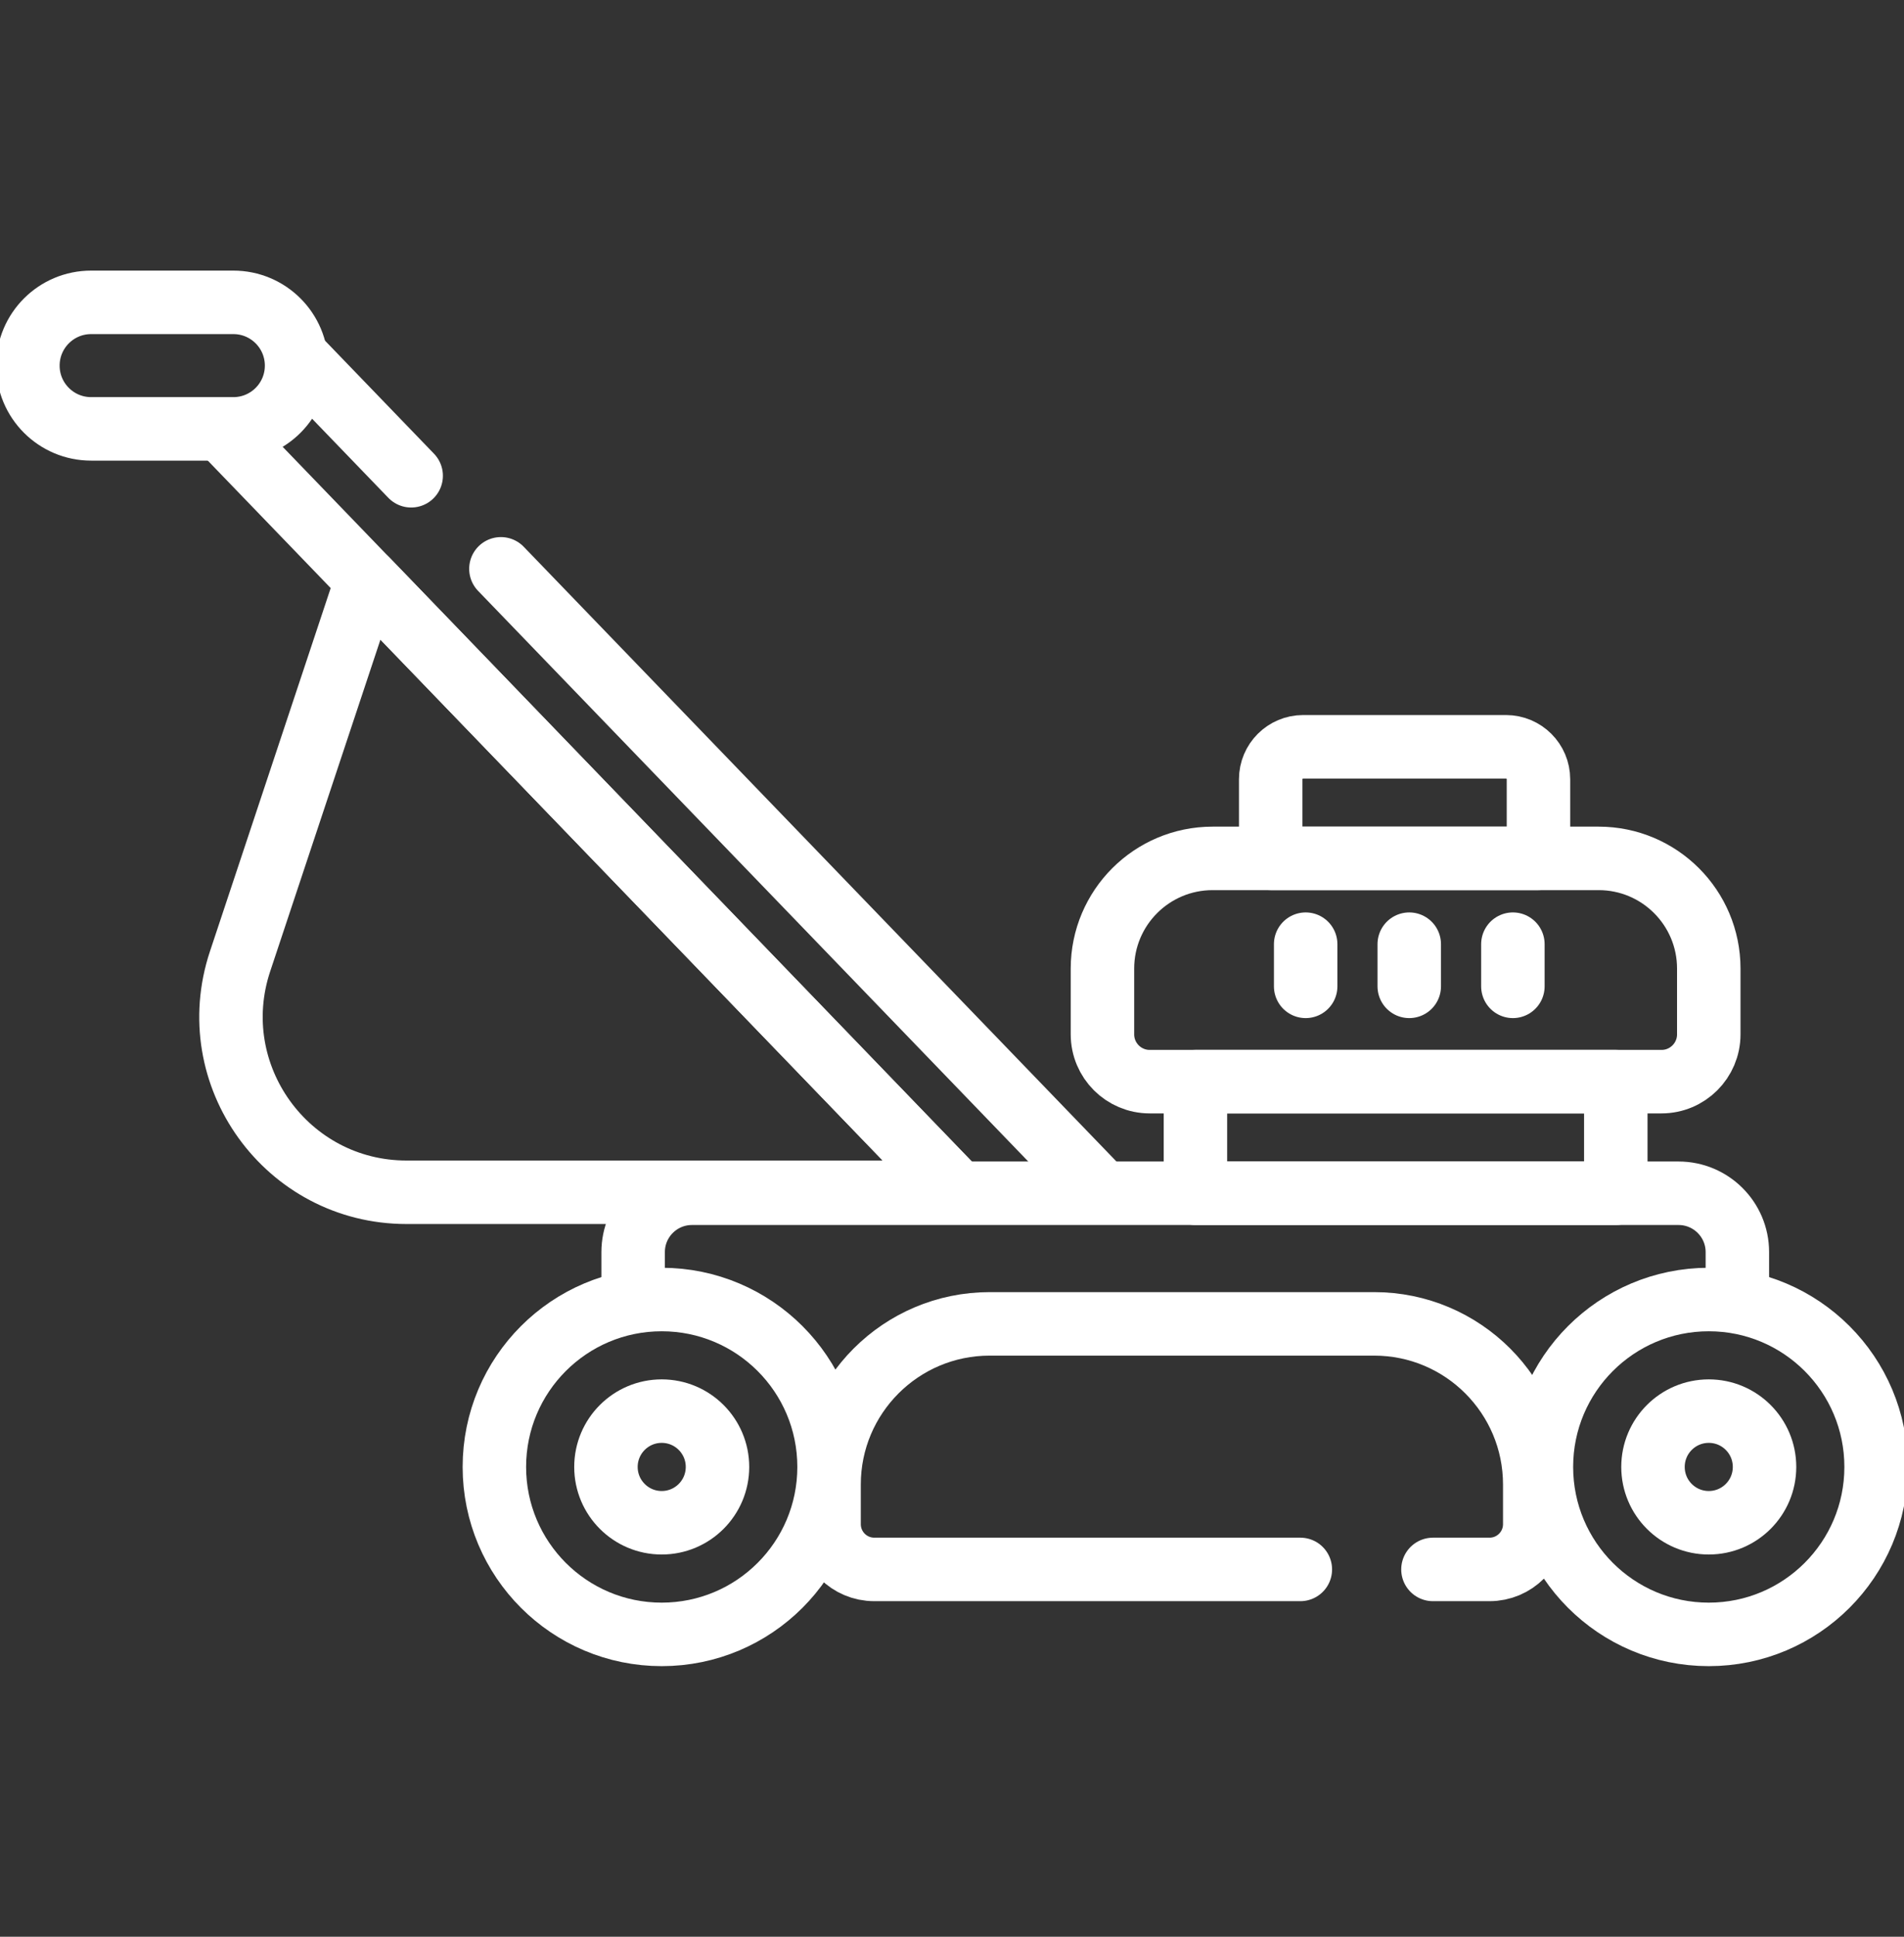
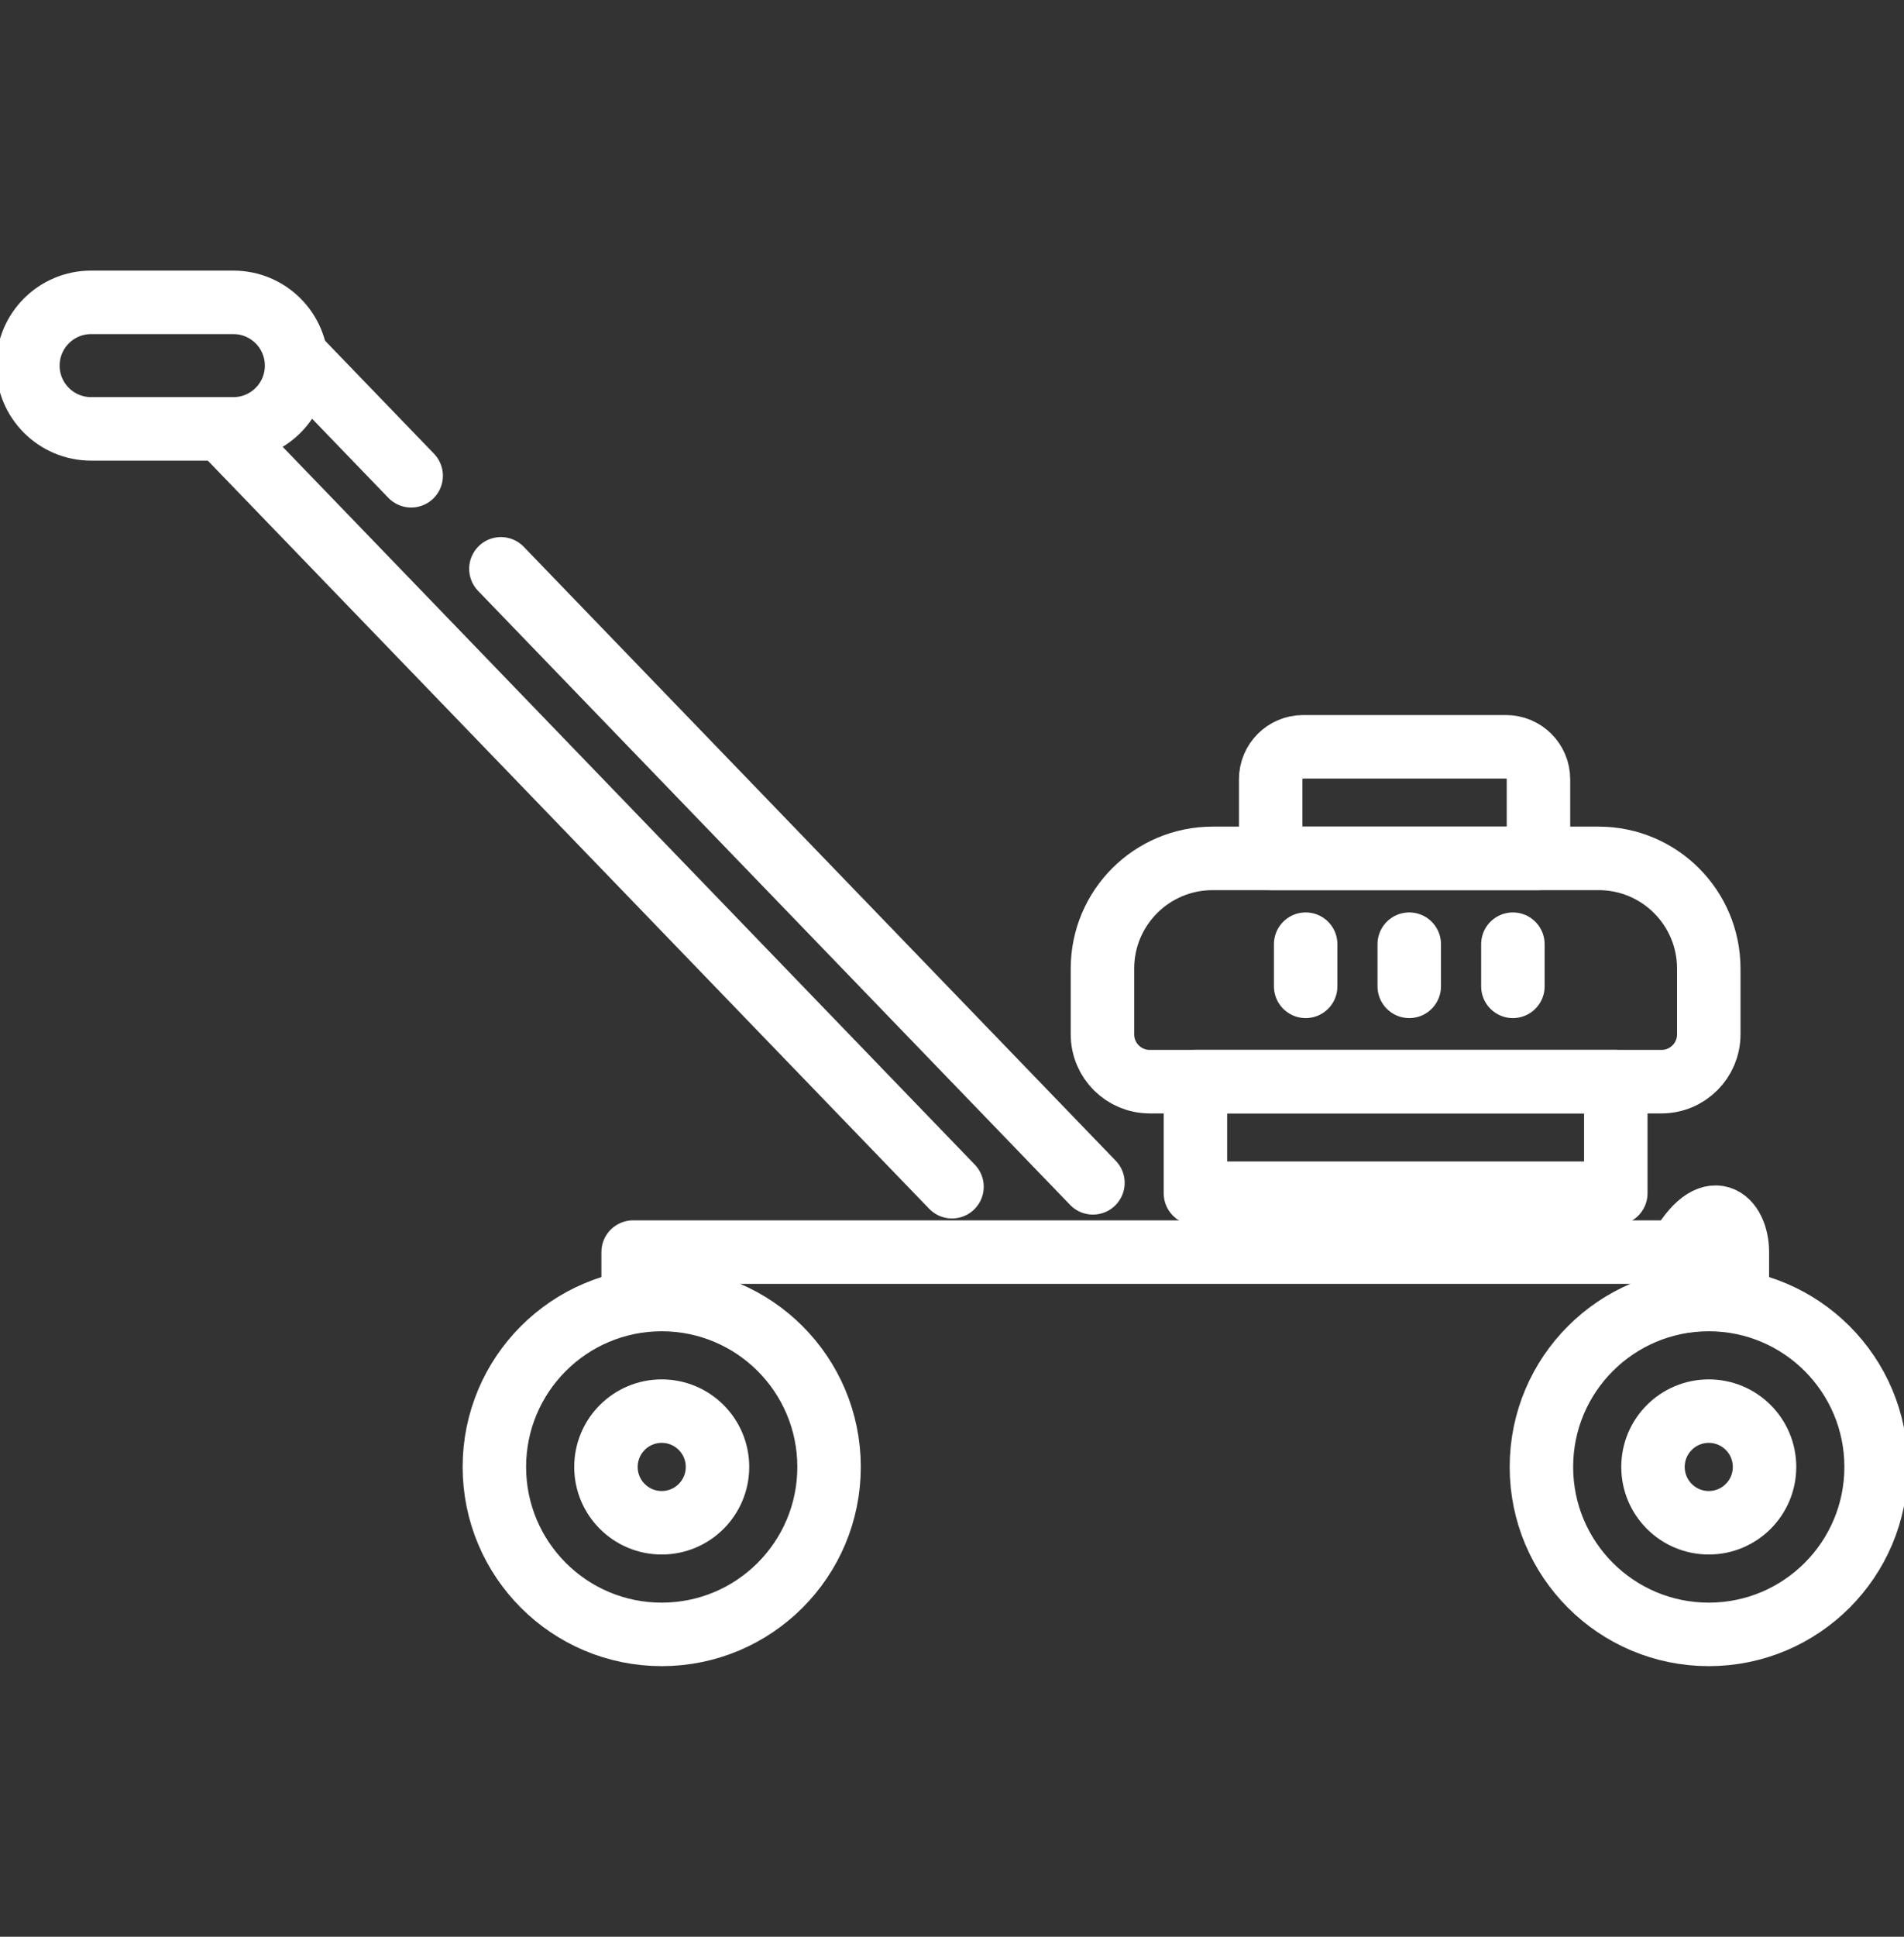
<svg xmlns="http://www.w3.org/2000/svg" width="60" height="61" viewBox="0 0 60 61" fill="none">
  <rect x="0" y="0" width="60" height="61" fill="#333333" stroke="none" />
  <g clip-path="url(#clip0_126_1049)">
    <path d="M12.957 14.985L9.393 11.29" stroke="white" stroke-width="2" stroke-miterlimit="10" stroke-linecap="round" stroke-linejoin="round" />
    <path d="M34.441 37.255L15.785 17.916" stroke="white" stroke-width="2" stroke-miterlimit="10" stroke-linecap="round" stroke-linejoin="round" />
    <path d="M7.037 13.574L30 37.377" stroke="white" stroke-width="2" stroke-miterlimit="10" stroke-linecap="round" stroke-linejoin="round" />
-     <path d="M11.561 18.263L7.565 30.28C6.375 33.859 9.039 37.552 12.81 37.552H30.17L11.561 18.263Z" stroke="white" stroke-width="2" stroke-miterlimit="10" stroke-linecap="round" stroke-linejoin="round" />
-     <path d="M19.952 40.721V39.436C19.952 38.413 20.782 37.583 21.805 37.583H52.895C53.919 37.583 54.749 38.413 54.749 39.436V40.799" stroke="white" stroke-width="2" stroke-miterlimit="10" stroke-linecap="round" stroke-linejoin="round" />
+     <path d="M19.952 40.721V39.436H52.895C53.919 37.583 54.749 38.413 54.749 39.436V40.799" stroke="white" stroke-width="2" stroke-miterlimit="10" stroke-linecap="round" stroke-linejoin="round" />
    <path d="M50.918 34.068H37.671V37.583H50.918V34.068Z" stroke="white" stroke-width="2" stroke-miterlimit="10" stroke-linecap="round" stroke-linejoin="round" />
    <path d="M52.359 34.068H36.23C35.408 34.068 34.741 33.401 34.741 32.578V30.507C34.741 28.59 36.295 27.036 38.212 27.036H50.378C52.294 27.036 53.848 28.59 53.848 30.507V32.578C53.848 33.401 53.181 34.068 52.359 34.068Z" stroke="white" stroke-width="2" stroke-miterlimit="10" stroke-linecap="round" stroke-linejoin="round" />
    <path d="M48.48 27.036H40.043V24.544C40.043 23.979 40.501 23.521 41.066 23.521H47.457C48.022 23.521 48.481 23.979 48.481 24.544V27.036H48.48Z" stroke="white" stroke-width="2" stroke-miterlimit="10" stroke-linecap="round" stroke-linejoin="round" />
    <path d="M7.354 13.508H2.871C1.771 13.508 0.879 12.616 0.879 11.516C0.879 10.415 1.771 9.523 2.871 9.523H7.354C8.454 9.523 9.346 10.415 9.346 11.516C9.346 12.616 8.454 13.508 7.354 13.508Z" stroke="white" stroke-width="2" stroke-miterlimit="10" stroke-linecap="round" stroke-linejoin="round" />
    <path d="M41.145 29.738V31.066" stroke="white" stroke-width="2" stroke-miterlimit="10" stroke-linecap="round" stroke-linejoin="round" />
    <path d="M44.409 29.738V31.066" stroke="white" stroke-width="2" stroke-miterlimit="10" stroke-linecap="round" stroke-linejoin="round" />
    <path d="M47.675 29.738V31.066" stroke="white" stroke-width="2" stroke-miterlimit="10" stroke-linecap="round" stroke-linejoin="round" />
    <path d="M20.852 51.477C23.765 51.477 26.126 49.116 26.126 46.203C26.126 43.291 23.765 40.93 20.852 40.93C17.94 40.93 15.579 43.291 15.579 46.203C15.579 49.116 17.94 51.477 20.852 51.477Z" stroke="white" stroke-width="2" stroke-miterlimit="10" stroke-linecap="round" stroke-linejoin="round" />
    <path d="M20.852 47.961C21.823 47.961 22.61 47.174 22.61 46.203C22.61 45.232 21.823 44.445 20.852 44.445C19.882 44.445 19.095 45.232 19.095 46.203C19.095 47.174 19.882 47.961 20.852 47.961Z" stroke="white" stroke-width="2" stroke-miterlimit="10" stroke-linecap="round" stroke-linejoin="round" />
    <path d="M53.848 51.477C56.76 51.477 59.121 49.116 59.121 46.203C59.121 43.291 56.76 40.93 53.848 40.93C50.935 40.93 48.574 43.291 48.574 46.203C48.574 49.116 50.935 51.477 53.848 51.477Z" stroke="white" stroke-width="2" stroke-miterlimit="10" stroke-linecap="round" stroke-linejoin="round" />
    <path d="M53.848 47.961C54.819 47.961 55.605 47.174 55.605 46.203C55.605 45.232 54.819 44.445 53.848 44.445C52.877 44.445 52.09 45.232 52.09 46.203C52.09 47.174 52.877 47.961 53.848 47.961Z" stroke="white" stroke-width="2" stroke-miterlimit="10" stroke-linecap="round" stroke-linejoin="round" />
-     <path d="M40.977 49.431H27.551C26.764 49.431 26.126 48.793 26.126 48.006V46.758C26.126 43.963 28.392 41.697 31.187 41.697H43.303C46.098 41.697 48.364 43.963 48.364 46.758V48.006C48.364 48.793 47.726 49.431 46.939 49.431H45.156" stroke="white" stroke-width="2" stroke-miterlimit="10" stroke-linecap="round" stroke-linejoin="round" />
  </g>
  <defs>
    <clipPath id="clip0_126_1049">
      <rect width="60" height="60" fill="white" transform="translate(0 0.5)" />
    </clipPath>
  </defs>
</svg>